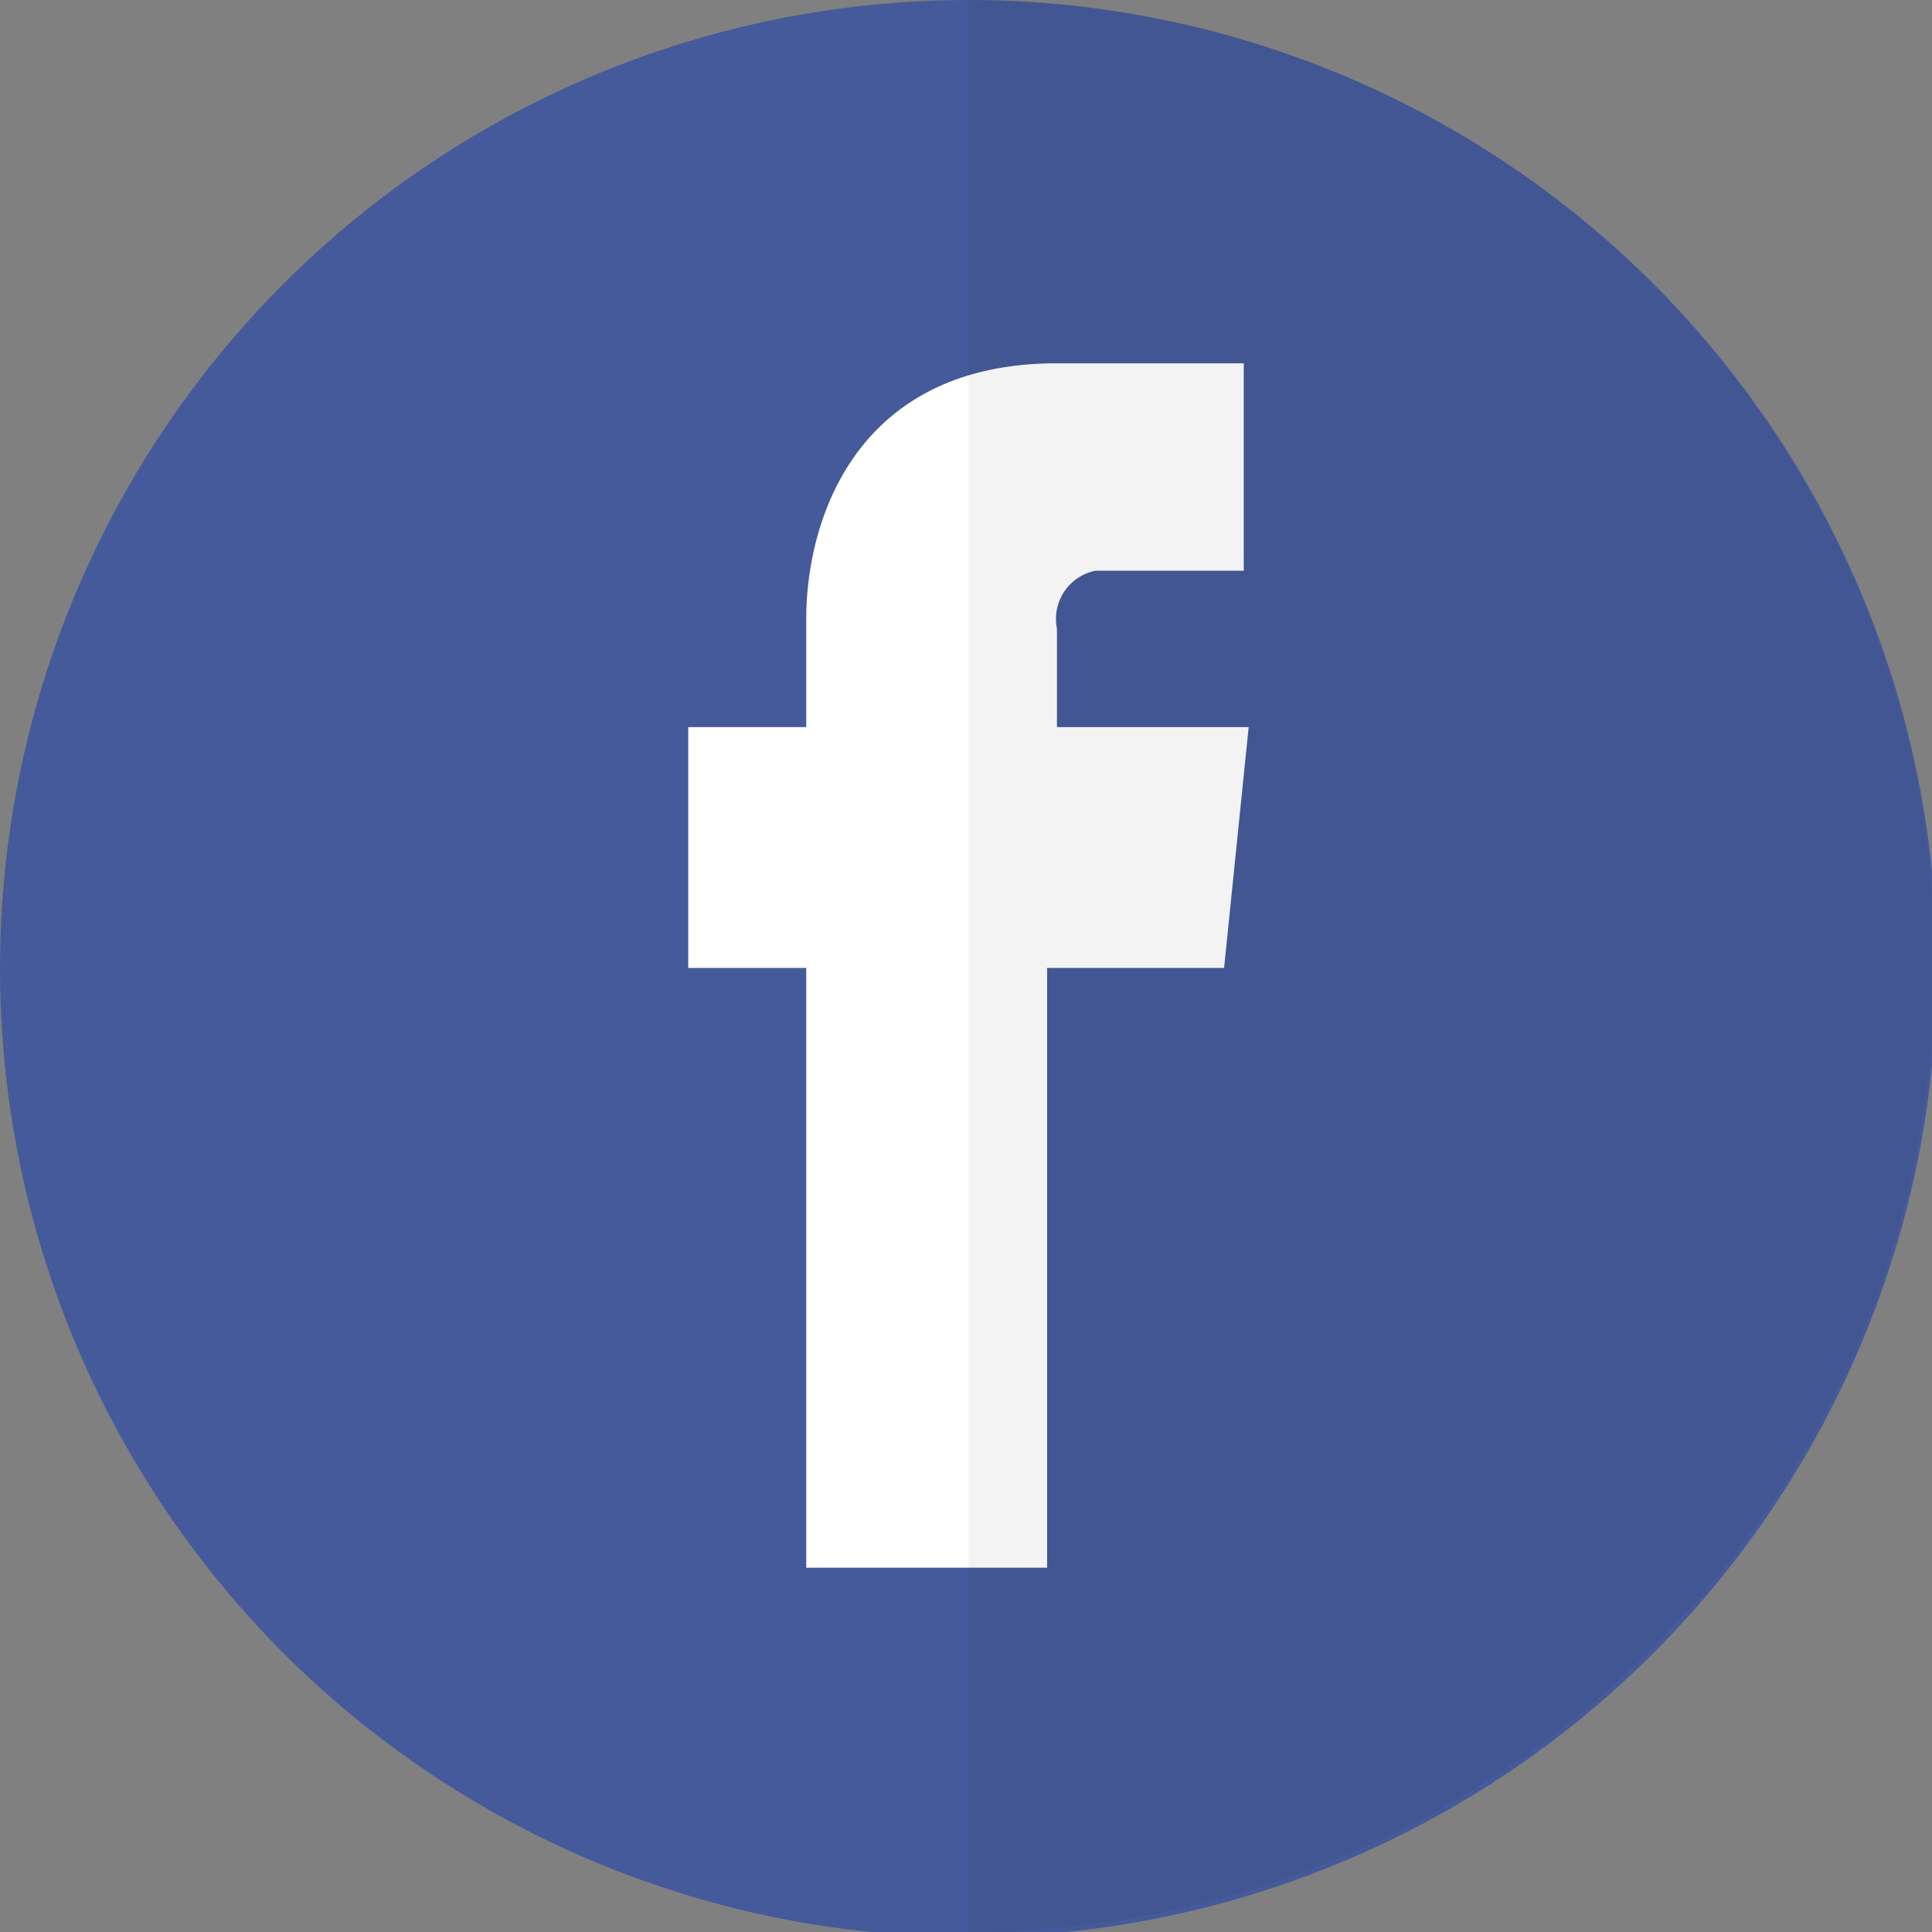
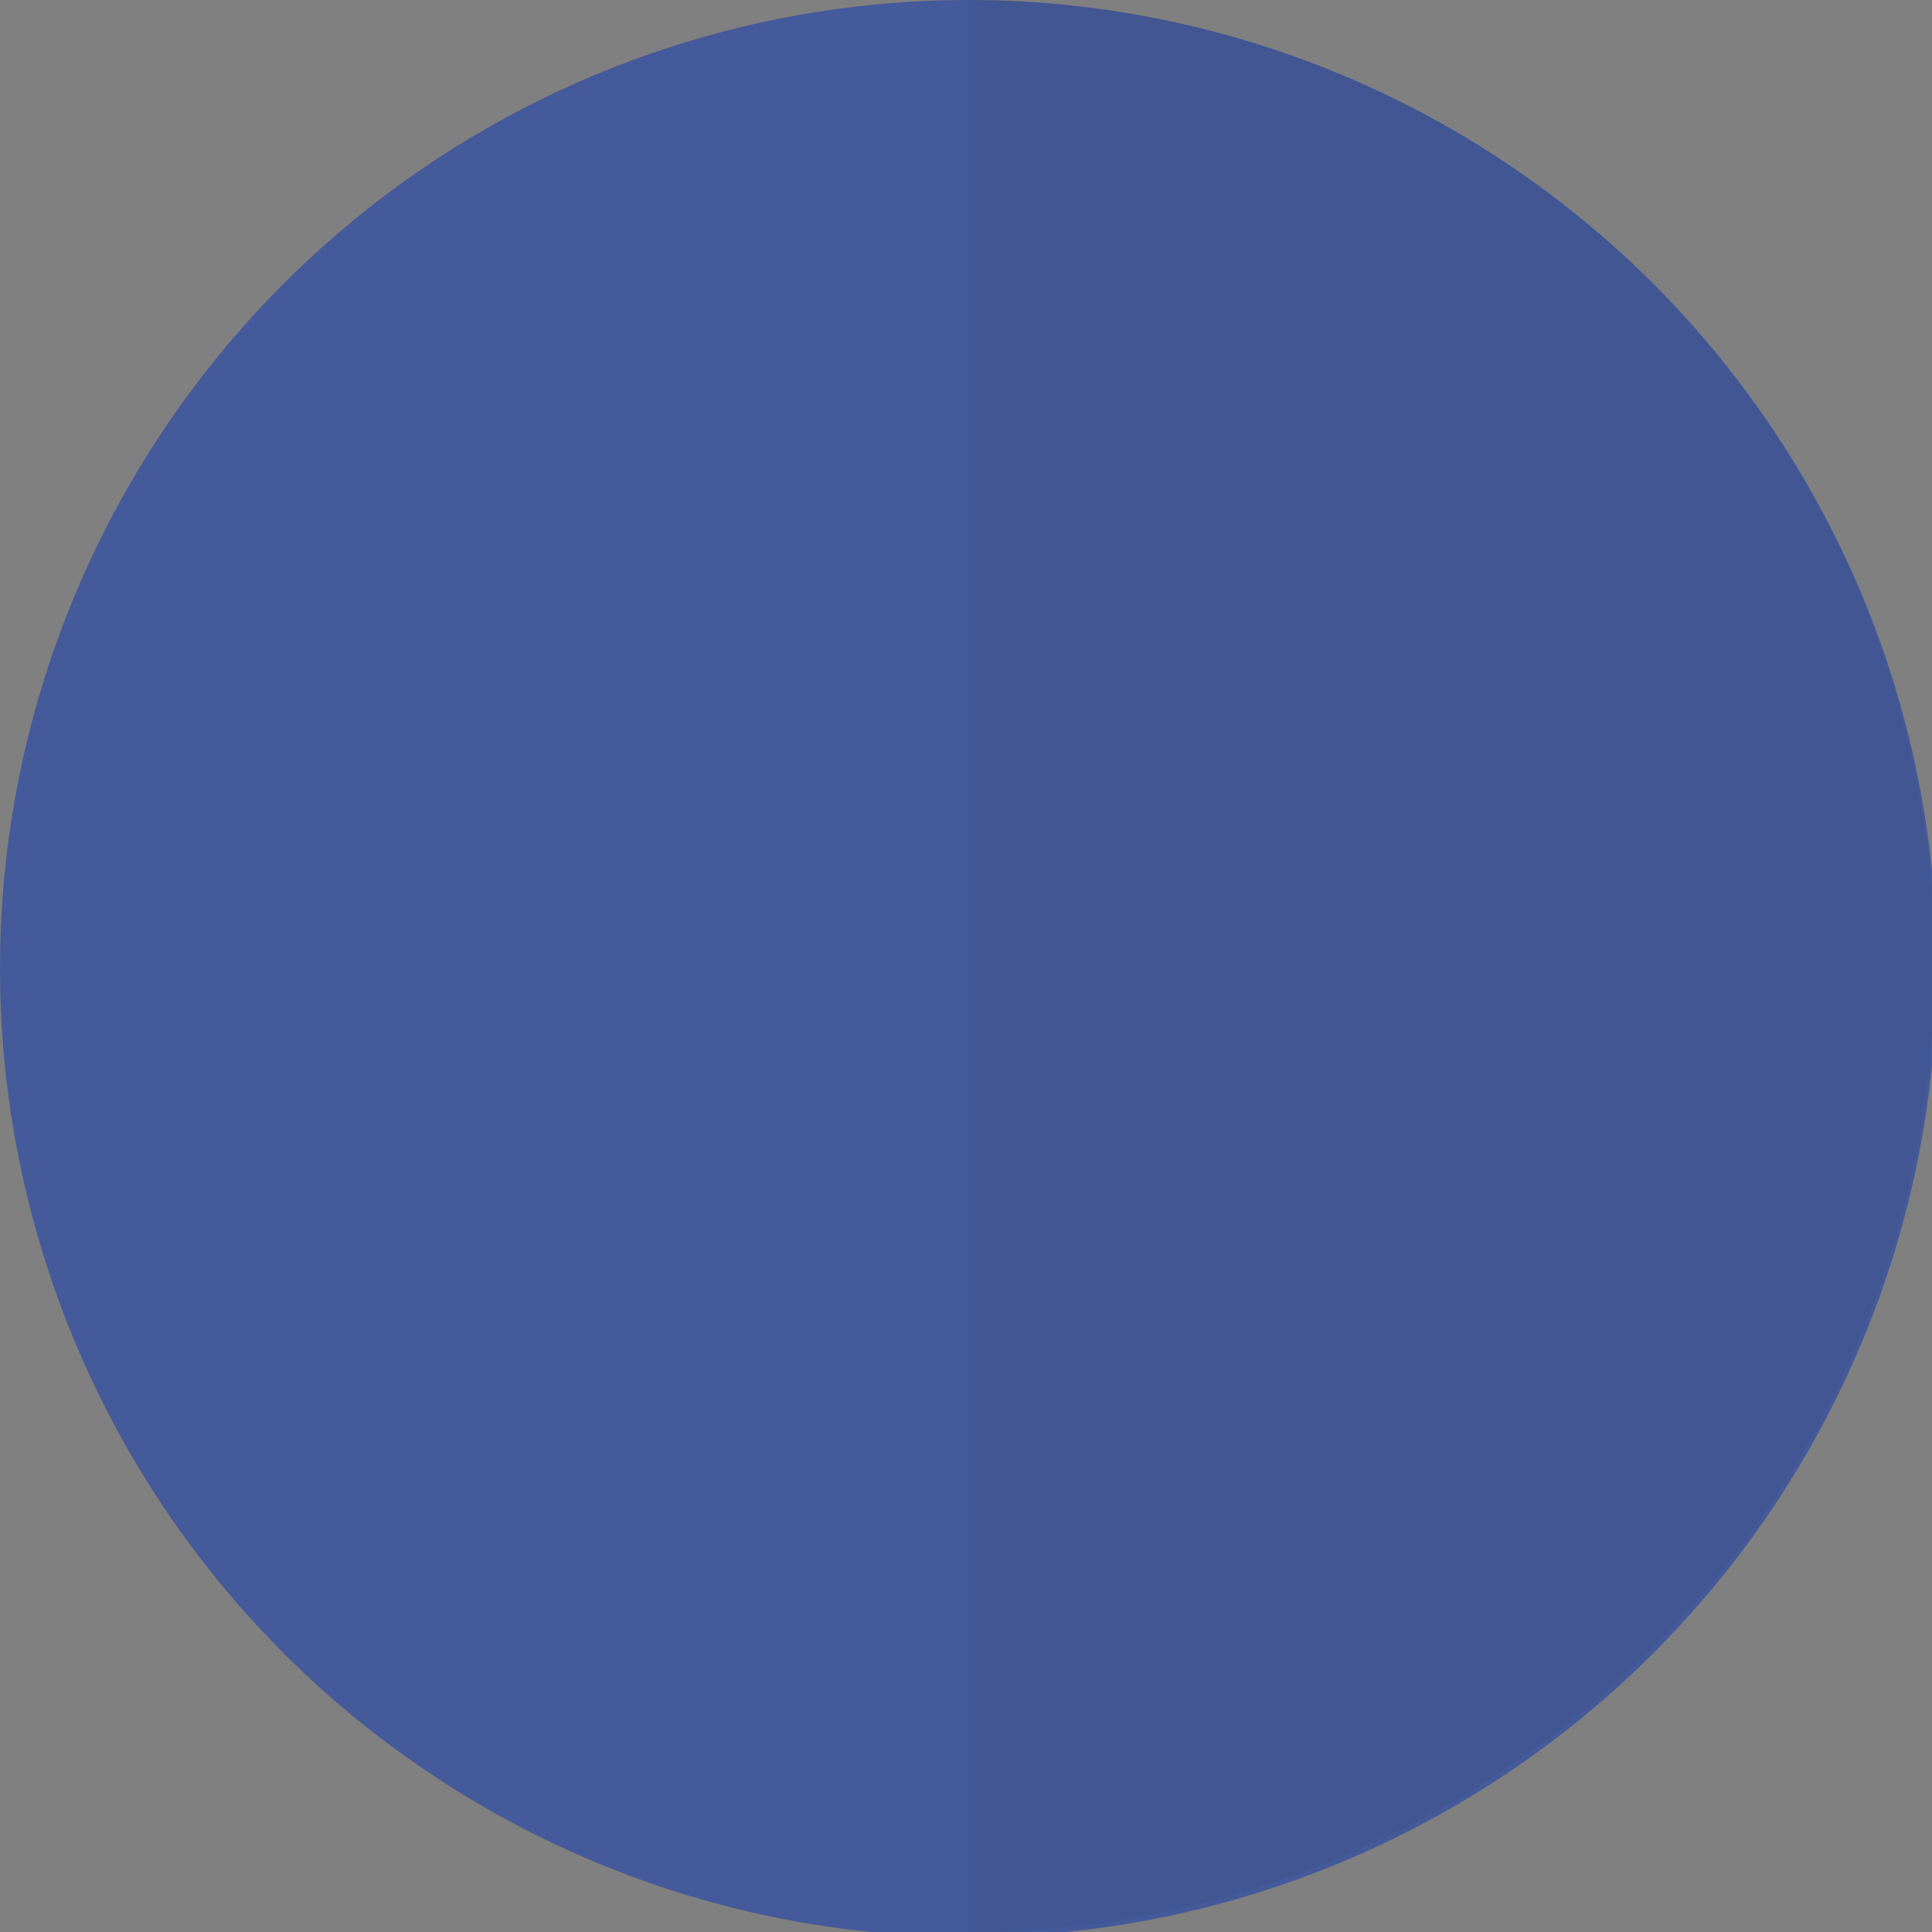
<svg xmlns="http://www.w3.org/2000/svg" id="レイヤー_1" data-name="レイヤー 1" width="39.3" height="39.3" viewBox="0 0 39.3 39.3">
  <rect x="0" y="0" width="39.3" height="39.3" fill="#808080" stroke="none" />
  <title>アートボード 1</title>
  <g id="グループ_905" data-name="グループ 905">
    <g id="グループ_904" data-name="グループ 904">
      <circle id="楕円形_1" data-name="楕円形 1" cx="19.7" cy="19.7" r="19.7" fill="#455a9a" />
      <g id="グループ_903" data-name="グループ 903">
        <g id="グループ_902" data-name="グループ 902">
          <g id="グループ_901" data-name="グループ 901">
-             <path id="パス_934" data-name="パス 934" d="M16.4,31.89h4.9V19.69h3.6l.5-4.9H21.5v-2a1,1,0,0,1,.78-1.18l.12,0h2.9V7.39H21.5c-4.1,0-5.1,3.2-5.1,5.2v2.2H14v4.9h2.4Z" fill="#fff" />
-           </g>
+             </g>
        </g>
      </g>
    </g>
-     <path id="パス_935" data-name="パス 935" d="M19.7,0V39.3A19.65,19.65,0,1,0,19.7,0Z" opacity="0.05" style="isolation:isolate" />
+     <path id="パス_935" data-name="パス 935" d="M19.7,0V39.3A19.65,19.65,0,1,0,19.7,0" opacity="0.05" style="isolation:isolate" />
  </g>
</svg>